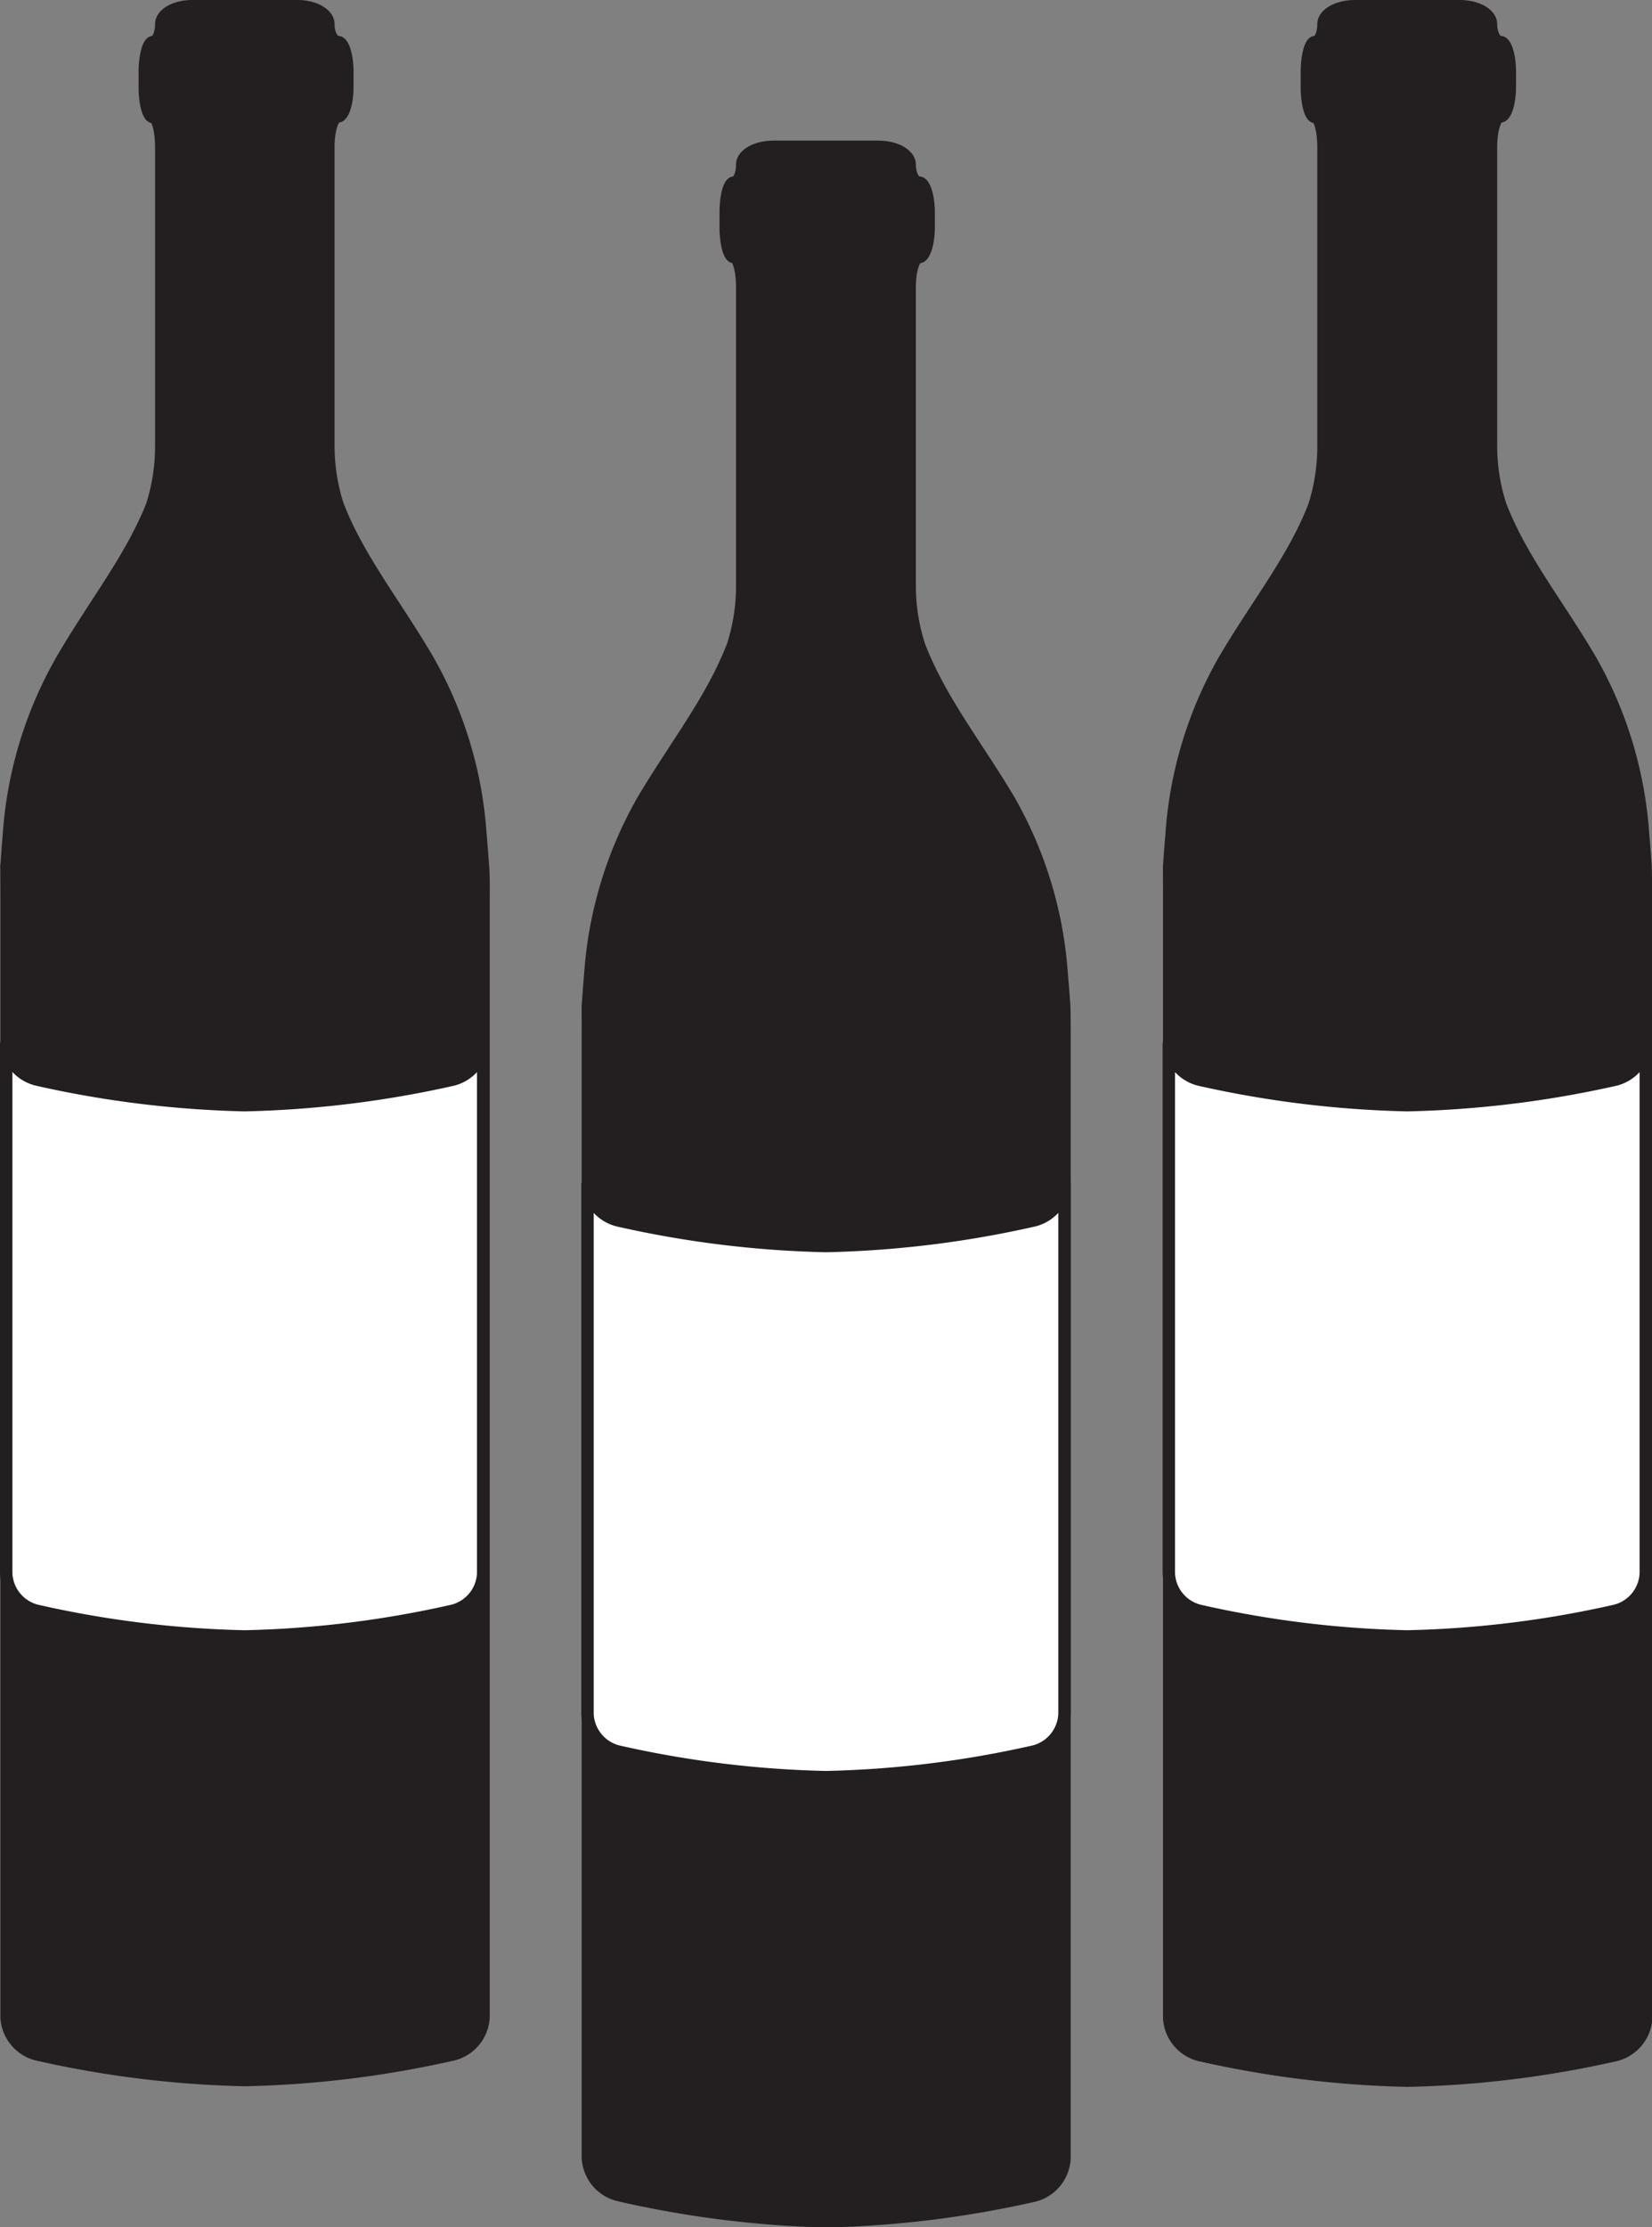
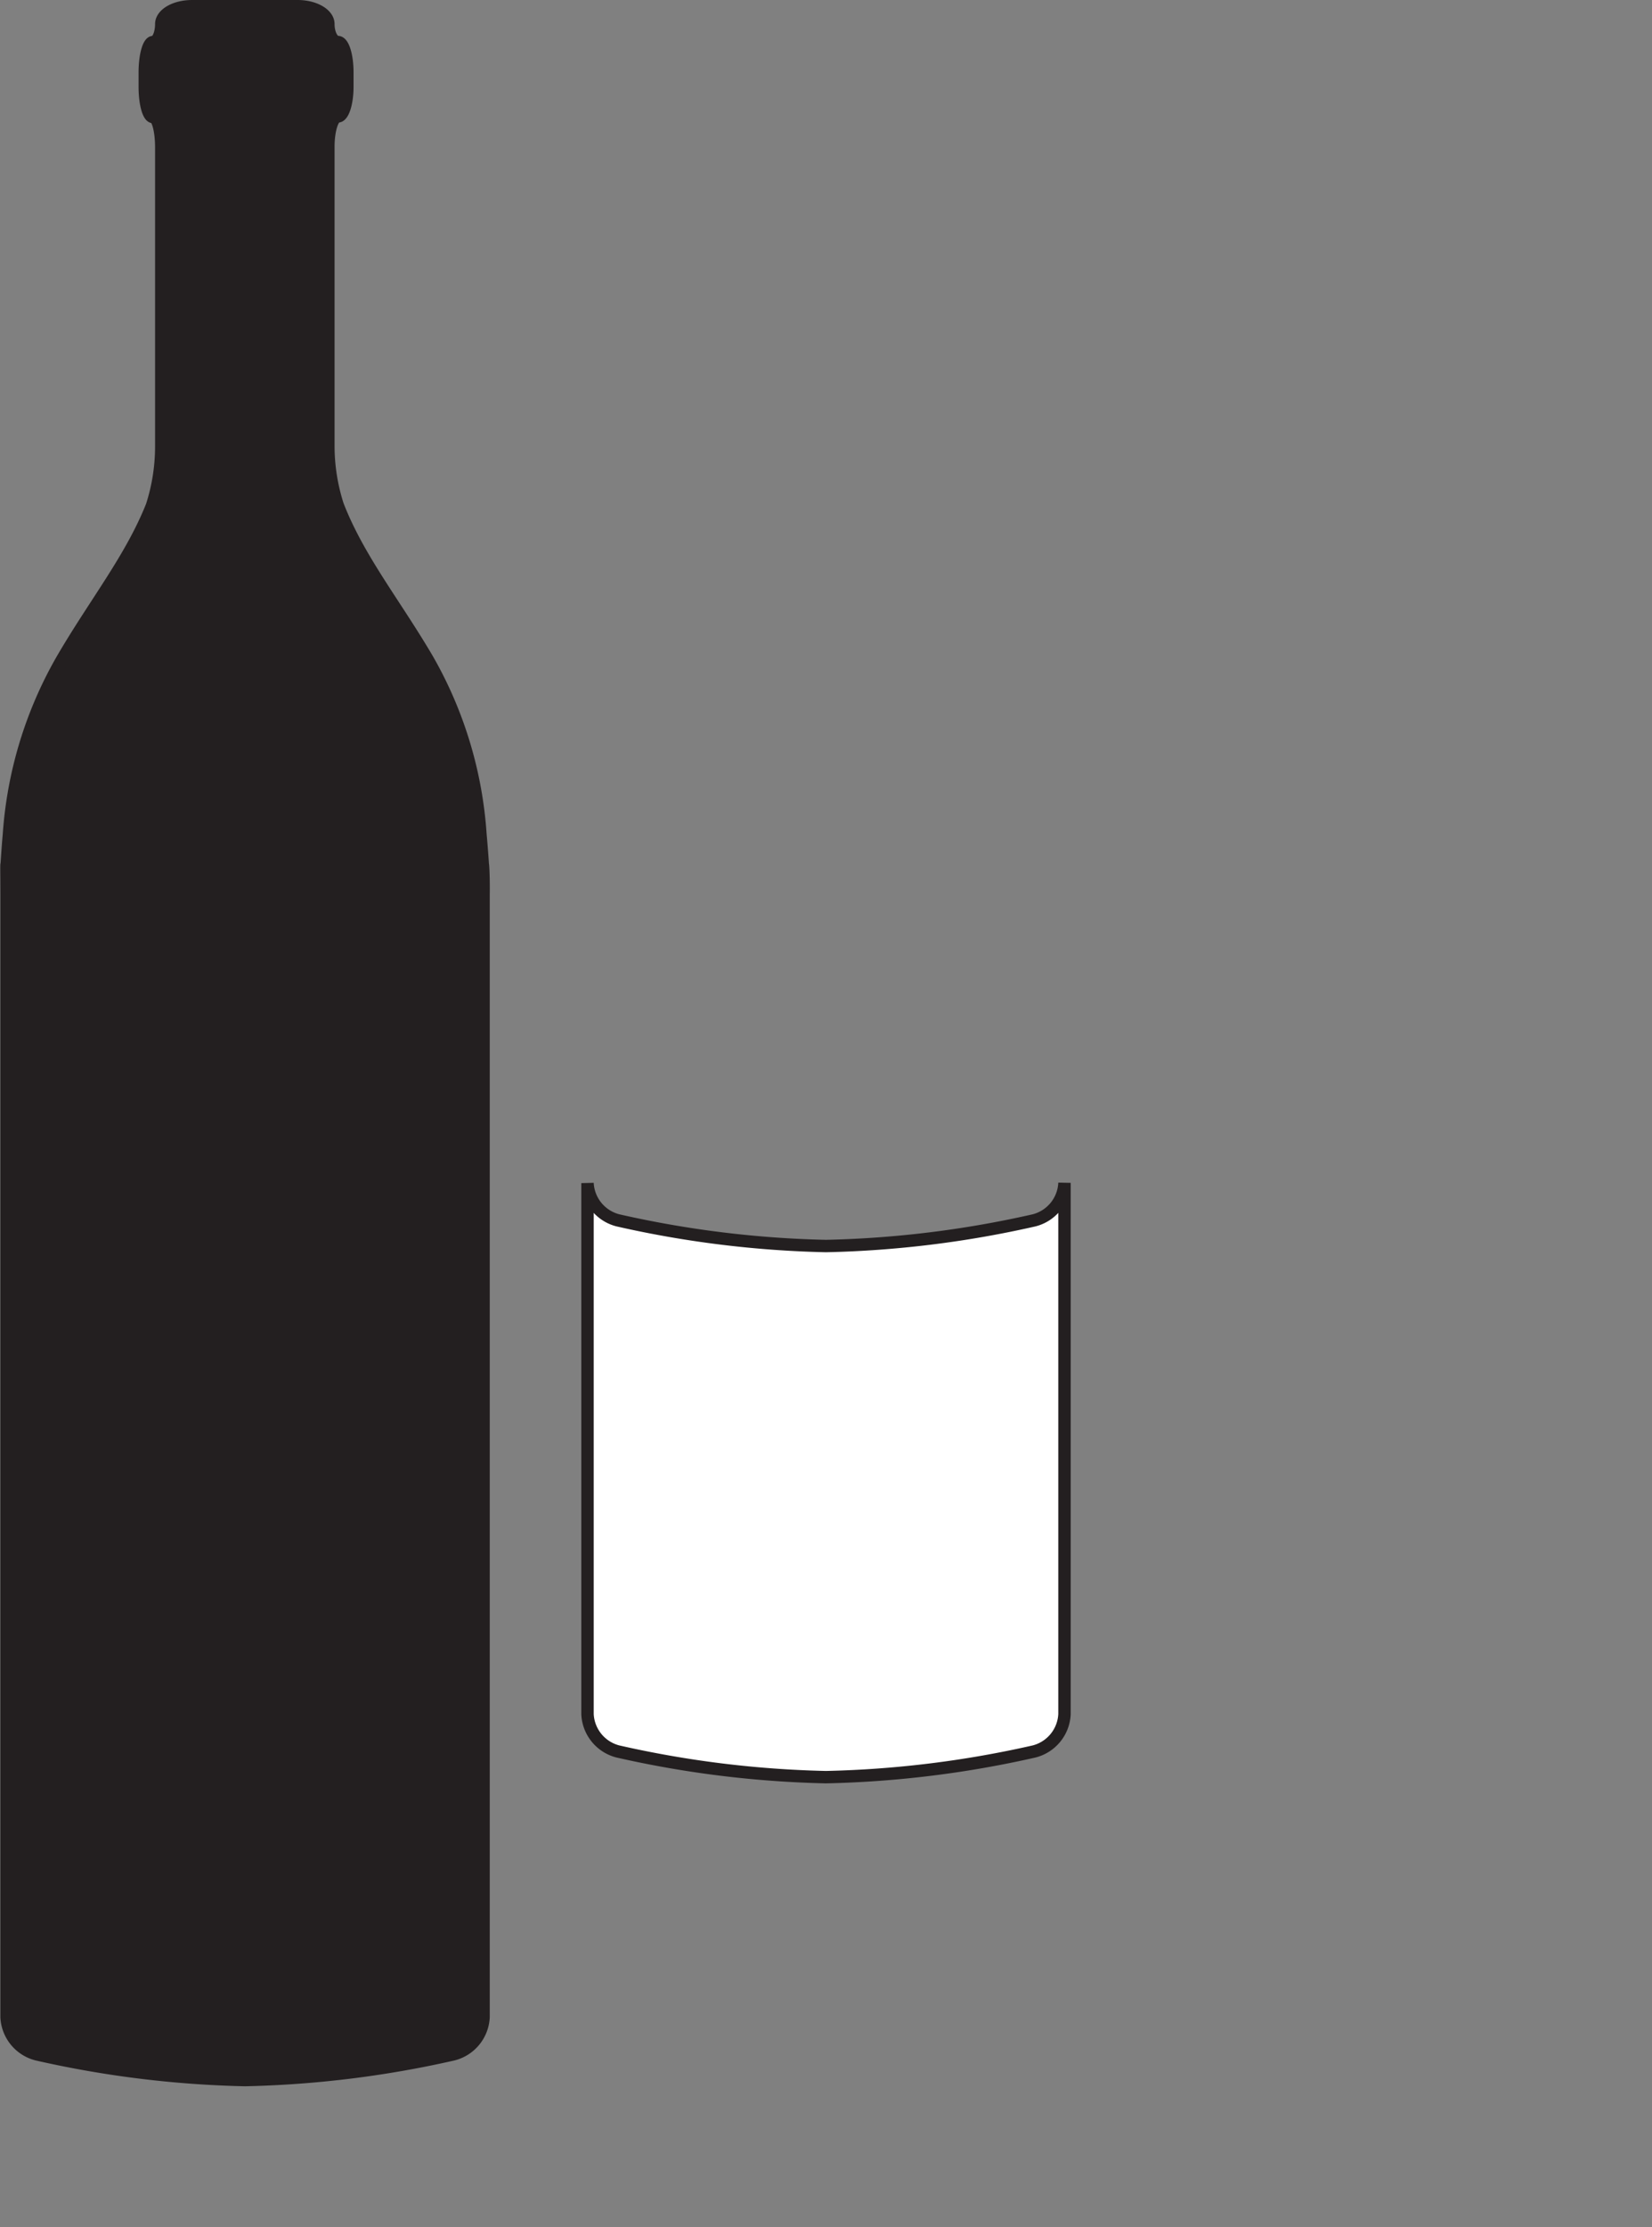
<svg xmlns="http://www.w3.org/2000/svg" viewBox="0 0 133.17 179.47">
  <rect x="0" y="0" width="133.17" height="179.47" fill="#808080" stroke="none" />
  <defs>
    <style>.cls-1{fill:#231f20;}.cls-1,.cls-2{stroke:#231f20;stroke-miterlimit:10;}.cls-2{fill:#fff;}</style>
  </defs>
  <g id="Calque_2" data-name="Calque 2">
    <g id="Ñëîé_1" data-name="Ñëîé 1">
-       <path class="cls-1" d="M85.78,81s-.07-1.09-.19-2.43a32.76,32.76,0,0,0-4.25-14.09C78.67,60,75.74,56.36,74.08,52a15.68,15.68,0,0,1-.75-4.76V23.15c0-1.35.34-2.44.76-2.44s.77-1.09.77-2.44V17.15c0-1.34-.35-2.43-.77-2.43s-.76-.65-.76-1.45-1.13-1.44-2.52-1.44H62.35c-1.39,0-2.52.64-2.52,1.44s-.3,1.45-.67,1.45-.66,1.09-.66,2.43v1.12c0,1.35.29,2.44.66,2.44s.67,1.09.67,2.44V47.28A15.67,15.67,0,0,1,59.09,52C57.42,56.36,54.5,60,51.83,64.49a32.76,32.76,0,0,0-4.25,14.09c-.12,1.34-.18,2.43-.19,2.43s0,1.09,0,2.44v90.43a3.26,3.26,0,0,0,2.45,3A83.7,83.7,0,0,0,66.58,179a83.71,83.71,0,0,0,16.78-2.07,3.26,3.26,0,0,0,2.45-3V83.45C85.81,82.1,85.79,81,85.78,81Z" />
      <path class="cls-2" d="M83.36,98.34a83.71,83.71,0,0,1-16.78,2.07,83.7,83.7,0,0,1-16.77-2.07,3.26,3.26,0,0,1-2.45-3v42.8a3.26,3.26,0,0,0,2.45,3,83.7,83.7,0,0,0,16.77,2.07,83.71,83.71,0,0,0,16.78-2.07,3.26,3.26,0,0,0,2.45-3V95.32A3.26,3.26,0,0,1,83.36,98.34Z" />
      <path class="cls-1" d="M38.92,69.68s-.07-1.09-.19-2.43a32.8,32.8,0,0,0-4.25-14.09c-2.66-4.54-5.59-8.13-7.26-12.45A15.63,15.63,0,0,1,26.47,36V11.82c0-1.34.35-2.44.77-2.44S28,8.29,28,7V5.83c0-1.35-.34-2.44-.76-2.44s-.77-.65-.77-1.45S25.34.5,24,.5H15.49C14.1.5,13,1.15,13,1.94s-.3,1.45-.66,1.45-.67,1.09-.67,2.44V7c0,1.34.3,2.43.67,2.43s.66,1.1.66,2.44V36a15.63,15.63,0,0,1-.75,4.76C10.57,45,7.64,48.62,5,53.16A32.8,32.8,0,0,0,.72,67.25C.6,68.59.55,69.68.53,69.68s0,1.09,0,2.44v90.43a3.26,3.26,0,0,0,2.45,3,83.7,83.7,0,0,0,16.77,2.07,83.71,83.71,0,0,0,16.78-2.07,3.26,3.26,0,0,0,2.45-3V72.12C39,70.77,38.94,69.68,38.92,69.68Z" />
-       <path class="cls-2" d="M36.5,87a84.56,84.56,0,0,1-16.78,2.06A84.55,84.55,0,0,1,3,87,3.27,3.27,0,0,1,.5,84v42.8a3.25,3.25,0,0,0,2.45,3,83.7,83.7,0,0,0,16.77,2.07,83.71,83.71,0,0,0,16.78-2.07,3.25,3.25,0,0,0,2.45-3V84A3.27,3.27,0,0,1,36.5,87Z" />
-       <path class="cls-1" d="M132.64,69.68s-.07-1.09-.19-2.43a32.8,32.8,0,0,0-4.25-14.09c-2.67-4.54-5.6-8.13-7.26-12.45a15.63,15.63,0,0,1-.75-4.76V11.82c0-1.34.34-2.44.76-2.44s.76-1.09.76-2.43V5.83c0-1.35-.34-2.44-.76-2.44s-.76-.65-.76-1.45S119.06.5,117.67.5h-8.46c-1.39,0-2.52.65-2.52,1.44s-.3,1.45-.67,1.45-.67,1.09-.67,2.44V7c0,1.34.3,2.43.67,2.43s.67,1.1.67,2.44V36a15.94,15.94,0,0,1-.74,4.76c-1.67,4.32-4.6,7.91-7.27,12.45a32.78,32.78,0,0,0-4.24,14.09c-.12,1.34-.18,2.43-.19,2.43s0,1.09,0,2.44v90.43a3.26,3.26,0,0,0,2.45,3,83.7,83.7,0,0,0,16.77,2.07,83.81,83.81,0,0,0,16.78-2.07,3.26,3.26,0,0,0,2.45-3V72.12C132.67,70.77,132.65,69.68,132.64,69.68Z" />
-       <path class="cls-2" d="M130.22,87a84.66,84.66,0,0,1-16.78,2.06A84.55,84.55,0,0,1,96.67,87a3.27,3.27,0,0,1-2.45-3v42.8a3.25,3.25,0,0,0,2.45,3,83.7,83.7,0,0,0,16.77,2.07,83.81,83.81,0,0,0,16.78-2.07,3.25,3.25,0,0,0,2.45-3V84A3.27,3.27,0,0,1,130.22,87Z" />
    </g>
  </g>
</svg>